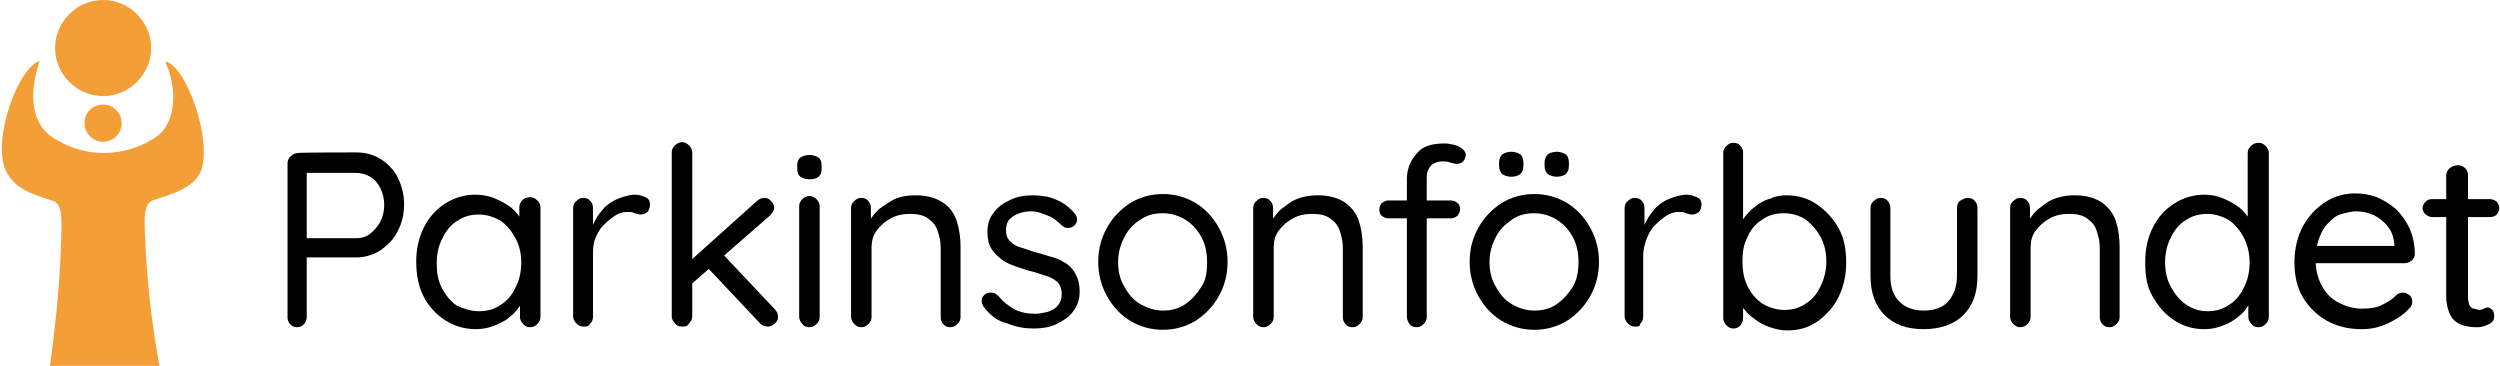
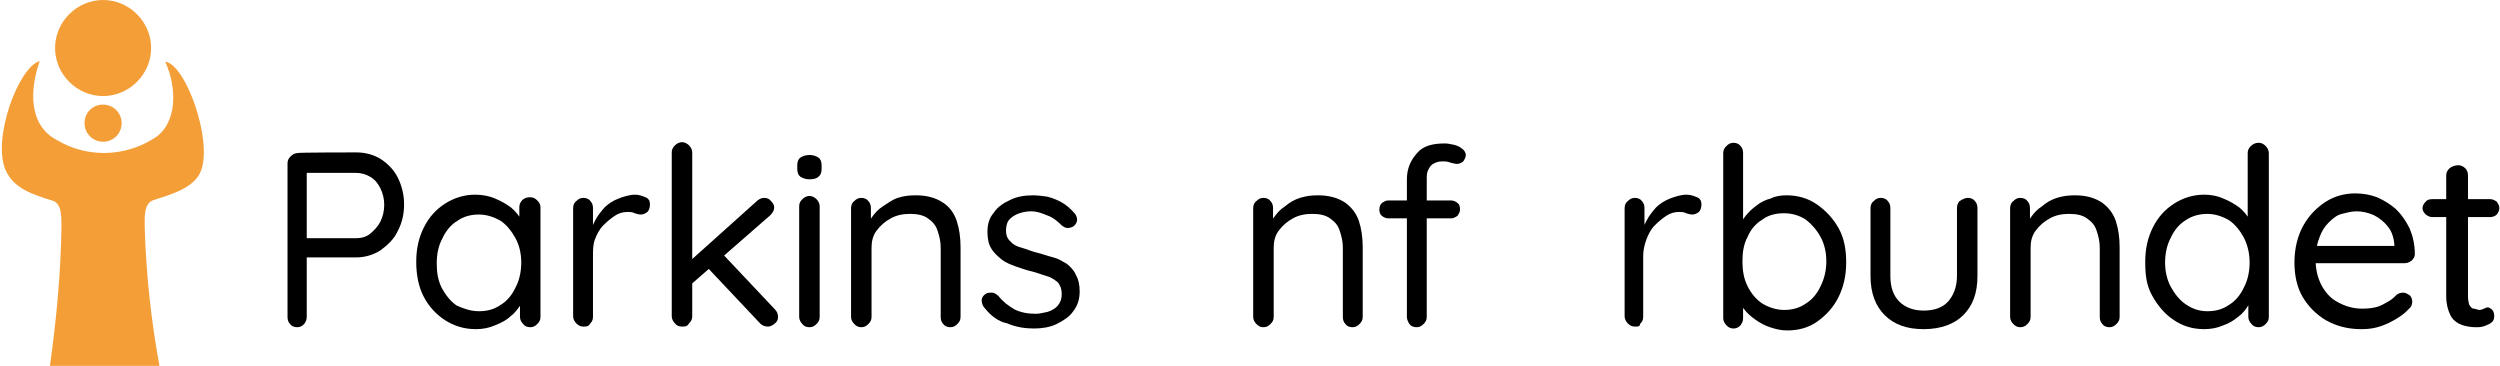
<svg xmlns="http://www.w3.org/2000/svg" version="1.1" id="Lager_1" x="0px" y="0px" width="390.4px" height="57.2px" viewBox="0 0 390.4 57.2" style="enable-background:new 0 0 390.4 57.2;" xml:space="preserve">
  <style type="text/css">
	.st0{enable-background:new    ;}
	.st1{fill:#F49E38;}
</style>
  <g>
    <g class="st0">
      <path d="M55.6,23.8c1.4,0,2.6,0.3,3.8,1c1.1,0.7,2.1,1.7,2.7,2.9s1,2.6,1,4.2c0,1.5-0.3,2.9-1,4.2c-0.6,1.3-1.6,2.2-2.7,3    c-1.1,0.7-2.4,1.1-3.8,1.1h-7.9l0.2-0.5v9.8c0,0.5-0.2,0.8-0.4,1.1c-0.3,0.3-0.6,0.5-1.1,0.5c-0.5,0-0.9-0.2-1.1-0.5    c-0.3-0.3-0.4-0.7-0.4-1.1v-24c0-0.5,0.2-0.8,0.5-1.1c0.3-0.3,0.7-0.5,1.1-0.5C46.4,23.8,55.6,23.8,55.6,23.8z M55.6,37.2    c0.8,0,1.6-0.2,2.2-0.7c0.6-0.5,1.2-1.1,1.6-1.9c0.4-0.8,0.6-1.7,0.6-2.6s-0.2-1.8-0.6-2.6c-0.4-0.8-0.9-1.4-1.6-1.8    s-1.4-0.6-2.2-0.6h-7.9l0.2-0.5v11.1l-0.2-0.4L55.6,37.2L55.6,37.2z" />
      <path d="M82.8,30.8c0.5,0,0.8,0.2,1.1,0.5c0.3,0.3,0.5,0.6,0.5,1.1v17.1c0,0.5-0.2,0.8-0.5,1.1c-0.3,0.3-0.6,0.5-1.1,0.5    s-0.9-0.2-1.1-0.5c-0.3-0.3-0.5-0.7-0.5-1.1v-3.7l0.7-0.1c0,0.6-0.2,1.2-0.6,1.9c-0.4,0.6-0.9,1.3-1.6,1.8c-0.6,0.6-1.4,1-2.4,1.4    c-0.9,0.4-1.9,0.6-3,0.6c-1.8,0-3.4-0.5-4.8-1.4c-1.4-0.9-2.6-2.2-3.4-3.8C65.4,44.8,65,43,65,40.9c0-2.1,0.4-3.8,1.2-5.4    c0.8-1.6,1.9-2.8,3.3-3.7c1.4-0.9,3-1.4,4.7-1.4c1.1,0,2.2,0.2,3.1,0.6c1,0.4,1.8,0.9,2.5,1.4c0.7,0.6,1.3,1.3,1.7,2.1    c0.4,0.7,0.6,1.5,0.6,2.2l-1-0.2v-4.2c0-0.4,0.2-0.8,0.5-1.1C82,30.9,82.3,30.8,82.8,30.8z M74.8,48.6c1.3,0,2.4-0.3,3.4-1    c1-0.6,1.8-1.6,2.3-2.7c0.6-1.1,0.9-2.5,0.9-3.9c0-1.4-0.3-2.7-0.9-3.8s-1.4-2.1-2.3-2.7c-1-0.6-2.2-1-3.4-1c-1.3,0-2.4,0.3-3.4,1    c-1,0.6-1.8,1.6-2.3,2.7c-0.6,1.1-0.9,2.4-0.9,3.9s0.2,2.7,0.8,3.9c0.6,1.1,1.4,2.1,2.3,2.7C72.4,48.2,73.5,48.6,74.8,48.6z" />
      <path d="M91.1,51c-0.5,0-0.8-0.2-1.1-0.5c-0.3-0.3-0.5-0.7-0.5-1.1V32.5c0-0.5,0.2-0.9,0.5-1.1c0.3-0.3,0.6-0.5,1.1-0.5    c0.5,0,0.9,0.2,1.1,0.5c0.3,0.3,0.4,0.7,0.4,1.1v5.1l-0.5-0.8c0.2-0.8,0.4-1.6,0.8-2.3c0.4-0.8,0.9-1.4,1.5-2.1    c0.6-0.6,1.4-1.1,2.2-1.4c0.8-0.3,1.7-0.6,2.6-0.6c0.6,0,1.1,0.2,1.6,0.4s0.7,0.6,0.7,1.1c0,0.6-0.2,1-0.4,1.2    c-0.3,0.2-0.6,0.4-1,0.4s-0.6-0.1-1-0.2c-0.3-0.2-0.7-0.2-1.2-0.2c-0.6,0-1.3,0.2-1.9,0.6c-0.6,0.4-1.2,0.9-1.8,1.5    c-0.6,0.6-1,1.4-1.3,2.2S92.6,39,92.6,40v9.5c0,0.5-0.2,0.8-0.5,1.1C91.9,51,91.5,51,91.1,51z" />
      <path d="M106.5,51c-0.5,0-0.9-0.2-1.1-0.5c-0.3-0.3-0.5-0.7-0.5-1.1V23.8c0-0.5,0.2-0.8,0.5-1.1c0.3-0.3,0.7-0.5,1.1-0.5    c0.4,0,0.8,0.2,1.1,0.5s0.5,0.7,0.5,1.1v25.6c0,0.5-0.2,0.8-0.5,1.1C107.3,51,107,51,106.5,51z M119.4,30.9c0.4,0,0.8,0.2,1,0.5    c0.3,0.3,0.5,0.6,0.5,1c0,0.4-0.2,0.8-0.6,1.2l-12.6,11l-0.1-3.7l10.7-9.6C118.7,31,119,30.9,119.4,30.9z M119.9,51    c-0.5,0-0.9-0.2-1.2-0.5l-8.3-8.8l2.3-2.2l8.3,8.8c0.3,0.3,0.5,0.7,0.5,1.2c0,0.5-0.2,0.8-0.6,1.1C120.5,50.9,120.2,51,119.9,51z" />
      <path d="M126.4,28c-0.6,0-1.1-0.2-1.4-0.4c-0.3-0.2-0.5-0.6-0.5-1.2v-0.6c0-0.6,0.2-1,0.5-1.2c0.3-0.2,0.8-0.4,1.4-0.4    c0.6,0,1.1,0.2,1.4,0.4c0.3,0.2,0.5,0.6,0.5,1.2v0.6c0,0.6-0.2,1-0.5,1.2C127.5,27.9,127,28,126.4,28z M128,49.5    c0,0.5-0.2,0.8-0.5,1.1c-0.3,0.3-0.6,0.5-1.1,0.5c-0.5,0-0.9-0.2-1.1-0.5c-0.3-0.3-0.5-0.7-0.5-1.1V32.2c0-0.5,0.2-0.8,0.5-1.1    c0.3-0.3,0.7-0.5,1.1-0.5c0.4,0,0.8,0.2,1.1,0.5c0.3,0.3,0.5,0.7,0.5,1.1V49.5z" />
      <path d="M143,30.5c1.8,0,3.1,0.4,4.2,1.1s1.8,1.7,2.2,2.9c0.4,1.2,0.6,2.6,0.6,4.1v10.9c0,0.5-0.2,0.8-0.5,1.1    c-0.3,0.3-0.6,0.5-1.1,0.5c-0.5,0-0.9-0.2-1.1-0.5c-0.3-0.3-0.4-0.7-0.4-1.1V38.7c0-1-0.2-1.8-0.5-2.7c-0.3-0.9-0.8-1.4-1.5-1.9    c-0.7-0.5-1.6-0.7-2.8-0.7c-1.1,0-2.1,0.2-3,0.7c-0.9,0.5-1.6,1.1-2.2,1.9c-0.6,0.8-0.8,1.7-0.8,2.7v10.8c0,0.5-0.2,0.8-0.5,1.1    c-0.3,0.3-0.6,0.5-1.1,0.5c-0.5,0-0.8-0.2-1.1-0.5s-0.5-0.7-0.5-1.1v-17c0-0.5,0.2-0.9,0.5-1.1c0.3-0.3,0.6-0.5,1.1-0.5    c0.5,0,0.9,0.2,1.1,0.5c0.3,0.3,0.4,0.7,0.4,1.1v2.7l-0.8,0.9c0.2-0.6,0.4-1.4,0.9-2.1c0.5-0.7,1-1.3,1.8-1.8s1.4-1,2.3-1.3    C141.1,30.6,142,30.5,143,30.5z" />
      <path d="M153.6,47.9c-0.2-0.3-0.3-0.7-0.3-1c0-0.4,0.2-0.7,0.6-1c0.3-0.2,0.6-0.2,1-0.2s0.6,0.2,1,0.5c0.7,0.9,1.5,1.5,2.5,2.1    c1,0.5,2.1,0.7,3.4,0.7c0.6,0,1.2-0.2,1.8-0.3c0.6-0.2,1.2-0.5,1.6-1c0.4-0.5,0.6-1,0.6-1.8c0-0.7-0.2-1.3-0.6-1.8    c-0.5-0.4-1-0.8-1.8-1c-0.7-0.2-1.4-0.5-2.2-0.7c-0.9-0.2-1.7-0.5-2.6-0.8c-0.8-0.3-1.6-0.6-2.2-1.1s-1.2-1-1.6-1.7    c-0.4-0.6-0.6-1.5-0.6-2.6c0-1.2,0.3-2.2,1-3c0.6-0.9,1.5-1.5,2.6-2c1-0.5,2.2-0.7,3.5-0.7c0.7,0,1.5,0.1,2.2,0.2    c0.8,0.2,1.6,0.5,2.3,0.9s1.4,1,2,1.7c0.2,0.2,0.4,0.6,0.4,1c0,0.4-0.2,0.7-0.5,1c-0.3,0.2-0.6,0.3-1,0.3s-0.6-0.2-0.9-0.4    c-0.6-0.6-1.3-1.2-2.1-1.5S162.1,33,161,33c-0.6,0-1.2,0.1-1.8,0.3c-0.6,0.2-1.1,0.5-1.5,0.9c-0.4,0.4-0.6,1-0.6,1.8    c0,0.7,0.2,1.3,0.7,1.7c0.4,0.5,1,0.8,1.8,1c0.7,0.2,1.6,0.6,2.5,0.8c0.8,0.2,1.6,0.5,2.4,0.7c0.8,0.2,1.4,0.6,2.1,1    c0.6,0.5,1.1,1,1.4,1.7c0.4,0.7,0.6,1.5,0.6,2.6c0,1.2-0.3,2.2-1,3.1c-0.6,0.9-1.6,1.5-2.6,2c-1,0.5-2.3,0.7-3.5,0.7    c-1.4,0-2.8-0.2-4.2-0.8C155.8,50.2,154.6,49.2,153.6,47.9z" />
-       <path d="M191.7,40.9c0,2-0.5,3.8-1.4,5.4c-0.9,1.6-2.1,2.8-3.6,3.8c-1.5,0.9-3.2,1.4-5.1,1.4c-1.9,0-3.6-0.5-5.1-1.4    c-1.5-0.9-2.7-2.2-3.6-3.8c-0.9-1.6-1.4-3.4-1.4-5.4c0-2.1,0.5-3.8,1.4-5.4c0.9-1.6,2.1-2.8,3.6-3.8c1.5-0.9,3.2-1.4,5.1-1.4    c1.9,0,3.6,0.5,5.1,1.4c1.5,0.9,2.7,2.2,3.6,3.8C191.2,37.1,191.7,38.9,191.7,40.9z M188.5,40.9c0-1.5-0.3-2.8-0.9-3.9    c-0.6-1.1-1.4-2-2.5-2.7c-1-0.6-2.2-1-3.5-1c-1.4,0-2.5,0.3-3.5,1c-1,0.6-1.9,1.5-2.5,2.7c-0.6,1.1-1,2.5-1,3.9    c0,1.4,0.3,2.8,1,3.9c0.6,1.1,1.4,2.1,2.5,2.7s2.2,1,3.5,1s2.5-0.3,3.5-1s1.8-1.6,2.5-2.7C188.3,43.8,188.5,42.5,188.5,40.9z" />
      <path d="M205.8,30.5c1.8,0,3.1,0.4,4.2,1.1c1,0.7,1.8,1.7,2.2,2.9c0.4,1.2,0.6,2.6,0.6,4.1v10.9c0,0.5-0.2,0.8-0.5,1.1    c-0.3,0.3-0.6,0.5-1.1,0.5s-0.9-0.2-1.1-0.5c-0.3-0.3-0.4-0.7-0.4-1.1V38.7c0-1-0.2-1.8-0.5-2.7c-0.3-0.9-0.8-1.4-1.5-1.9    c-0.7-0.5-1.6-0.7-2.8-0.7c-1.1,0-2.1,0.2-3,0.7c-0.9,0.5-1.6,1.1-2.2,1.9c-0.6,0.8-0.8,1.7-0.8,2.7v10.8c0,0.5-0.2,0.8-0.5,1.1    c-0.3,0.3-0.6,0.5-1.1,0.5c-0.5,0-0.8-0.2-1.1-0.5s-0.5-0.7-0.5-1.1v-17c0-0.5,0.2-0.9,0.5-1.1c0.3-0.3,0.6-0.5,1.1-0.5    s0.9,0.2,1.1,0.5c0.3,0.3,0.4,0.7,0.4,1.1v2.7l-0.8,0.9c0.2-0.6,0.4-1.4,0.9-2.1c0.5-0.7,1-1.3,1.8-1.8c0.7-0.6,1.4-1,2.3-1.3    C204,30.6,204.8,30.5,205.8,30.5z" />
      <path d="M226.6,31.3c0.4,0,0.8,0.2,1,0.4c0.3,0.2,0.4,0.6,0.4,1c0,0.4-0.2,0.7-0.4,1c-0.3,0.2-0.6,0.4-1,0.4h-9.8    c-0.4,0-0.8-0.2-1-0.4c-0.3-0.2-0.4-0.6-0.4-1c0-0.5,0.2-0.8,0.4-1c0.3-0.2,0.6-0.4,1-0.4H226.6z M225.6,22.4    c0.5,0,0.9,0.1,1.4,0.2c0.5,0.1,0.9,0.3,1.3,0.6c0.3,0.2,0.6,0.6,0.6,1c0,0.4-0.2,0.7-0.4,1c-0.2,0.2-0.6,0.4-1,0.4    c-0.2,0-0.6-0.1-1-0.2c-0.4-0.2-0.9-0.2-1.3-0.2c-0.6,0-1.1,0.2-1.4,0.4c-0.4,0.2-0.6,0.6-0.8,1s-0.2,0.9-0.2,1.4v21.5    c0,0.5-0.2,0.8-0.5,1.1c-0.3,0.3-0.6,0.5-1.1,0.5c-0.5,0-0.9-0.2-1.1-0.5c-0.2-0.3-0.4-0.7-0.4-1.1V28c0-1.7,0.6-3,1.6-4.1    C222.2,22.8,223.7,22.4,225.6,22.4z" />
-       <path d="M249.7,40.9c0,2-0.5,3.8-1.4,5.4c-0.9,1.6-2.1,2.8-3.6,3.8c-1.5,0.9-3.2,1.4-5.1,1.4s-3.6-0.5-5.1-1.4    c-1.5-0.9-2.7-2.2-3.6-3.8c-0.9-1.6-1.4-3.4-1.4-5.4c0-2.1,0.5-3.8,1.4-5.4c0.9-1.6,2.1-2.8,3.6-3.8c1.5-0.9,3.2-1.4,5.1-1.4    s3.6,0.5,5.1,1.4c1.5,0.9,2.7,2.2,3.6,3.8C249.2,37.1,249.7,38.9,249.7,40.9z M246.5,40.9c0-1.5-0.3-2.8-0.9-3.9    c-0.6-1.1-1.4-2-2.5-2.7c-1-0.6-2.2-1-3.5-1c-1.4,0-2.5,0.3-3.5,1s-1.9,1.5-2.5,2.7c-0.6,1.1-1,2.5-1,3.9c0,1.4,0.3,2.8,1,3.9    c0.6,1.1,1.4,2.1,2.5,2.7c1,0.6,2.2,1,3.5,1c1.3,0,2.5-0.3,3.5-1s1.8-1.6,2.5-2.7C246.2,43.8,246.5,42.5,246.5,40.9z M236,27.6    c-0.6,0-1.1-0.2-1.4-0.4c-0.3-0.3-0.5-0.7-0.5-1.3v-0.5c0-0.6,0.2-1,0.5-1.3c0.3-0.2,0.8-0.4,1.4-0.4c0.6,0,1.1,0.2,1.4,0.4    c0.3,0.2,0.5,0.7,0.5,1.3v0.5c0,0.6-0.2,1-0.5,1.3C237.1,27.4,236.7,27.6,236,27.6z M243.1,27.6c-0.6,0-1-0.2-1.4-0.4    c-0.3-0.3-0.5-0.7-0.5-1.3v-0.5c0-0.6,0.2-1,0.5-1.3c0.3-0.2,0.8-0.4,1.4-0.4s1,0.2,1.4,0.4c0.3,0.2,0.5,0.7,0.5,1.3v0.5    c0,0.6-0.2,1-0.5,1.3C244.2,27.4,243.7,27.6,243.1,27.6z" />
      <path d="M255.3,51c-0.5,0-0.8-0.2-1.1-0.5s-0.5-0.7-0.5-1.1V32.5c0-0.5,0.2-0.9,0.5-1.1c0.3-0.3,0.6-0.5,1.1-0.5s0.9,0.2,1.1,0.5    c0.3,0.3,0.4,0.7,0.4,1.1v5.1l-0.5-0.8c0.2-0.8,0.4-1.6,0.8-2.3c0.4-0.8,0.9-1.4,1.5-2.1c0.6-0.6,1.4-1.1,2.2-1.4    c0.8-0.3,1.7-0.6,2.6-0.6c0.6,0,1.1,0.2,1.6,0.4c0.5,0.2,0.7,0.6,0.7,1.1c0,0.6-0.2,1-0.4,1.2c-0.3,0.2-0.6,0.4-1,0.4    s-0.6-0.1-1-0.2c-0.3-0.2-0.7-0.2-1.2-0.2c-0.6,0-1.3,0.2-1.9,0.6c-0.6,0.4-1.2,0.9-1.8,1.5c-0.6,0.6-1,1.4-1.3,2.2    s-0.5,1.7-0.5,2.6v9.5c0,0.5-0.2,0.8-0.5,1.1C256.1,51,255.8,51,255.3,51z" />
      <path d="M279,30.5c1.8,0,3.4,0.5,4.7,1.4s2.5,2.1,3.4,3.7s1.2,3.4,1.2,5.4s-0.4,3.8-1.2,5.4s-1.9,2.8-3.3,3.8    c-1.4,1-3,1.4-4.7,1.4c-1,0-1.8-0.2-2.7-0.5c-0.9-0.3-1.6-0.7-2.3-1.2c-0.7-0.5-1.3-1-1.8-1.7c-0.5-0.6-0.8-1.2-1-1.8l0.9-0.5v3.8    c0,0.5-0.2,0.8-0.4,1.1c-0.3,0.3-0.6,0.5-1.1,0.5c-0.5,0-0.8-0.2-1.1-0.5s-0.5-0.7-0.5-1.1V23.9c0-0.5,0.2-0.8,0.5-1.1    s0.6-0.5,1.1-0.5c0.5,0,0.9,0.2,1.1,0.5c0.3,0.3,0.4,0.7,0.4,1.1v12l-0.6-0.3c0.2-0.6,0.5-1.3,1-1.9s1-1.1,1.7-1.6    c0.6-0.5,1.4-0.9,2.2-1.1C277.3,30.6,278.2,30.5,279,30.5z M278.6,33.3c-1.3,0-2.5,0.3-3.4,1c-1,0.6-1.8,1.5-2.3,2.7    c-0.6,1.1-0.8,2.4-0.8,3.8s0.2,2.7,0.8,3.9c0.6,1.2,1.4,2.1,2.3,2.7c1,0.6,2.2,1,3.4,1c1.3,0,2.4-0.3,3.4-1c1-0.6,1.8-1.6,2.3-2.7    c0.6-1.2,0.9-2.5,0.9-3.9c0-1.4-0.3-2.7-0.9-3.8c-0.6-1.1-1.4-2-2.3-2.7C281.1,33.7,279.9,33.3,278.6,33.3z" />
      <path d="M307.3,30.9c0.5,0,0.9,0.2,1.1,0.5c0.3,0.3,0.4,0.7,0.4,1.1v10.6c0,2.6-0.7,4.6-2.2,6.1c-1.4,1.4-3.5,2.2-6.2,2.2    c-2.6,0-4.6-0.7-6.1-2.2c-1.4-1.4-2.2-3.4-2.2-6.1V32.5c0-0.5,0.2-0.9,0.5-1.1c0.3-0.3,0.6-0.5,1.1-0.5s0.9,0.2,1.1,0.5    c0.3,0.3,0.4,0.7,0.4,1.1v10.6c0,1.8,0.5,3.1,1.4,4c0.9,0.9,2.2,1.4,3.8,1.4c1.7,0,3-0.5,3.8-1.4s1.4-2.2,1.4-4V32.5    c0-0.5,0.2-0.9,0.4-1.1C306.5,31.1,306.9,30.9,307.3,30.9z" />
      <path d="M324,30.5c1.8,0,3.1,0.4,4.2,1.1c1,0.7,1.8,1.7,2.2,2.9c0.4,1.2,0.6,2.6,0.6,4.1v10.9c0,0.5-0.2,0.8-0.5,1.1    c-0.3,0.3-0.6,0.5-1.1,0.5s-0.9-0.2-1.1-0.5c-0.3-0.3-0.4-0.7-0.4-1.1V38.7c0-1-0.2-1.8-0.5-2.7c-0.3-0.9-0.8-1.4-1.5-1.9    c-0.7-0.5-1.6-0.7-2.8-0.7c-1.1,0-2.1,0.2-3,0.7c-0.9,0.5-1.6,1.1-2.2,1.9c-0.6,0.8-0.8,1.7-0.8,2.7v10.8c0,0.5-0.2,0.8-0.5,1.1    c-0.3,0.3-0.6,0.5-1.1,0.5s-0.8-0.2-1.1-0.5s-0.5-0.7-0.5-1.1v-17c0-0.5,0.2-0.9,0.5-1.1c0.3-0.3,0.6-0.5,1.1-0.5s0.9,0.2,1.1,0.5    c0.3,0.3,0.4,0.7,0.4,1.1v2.7l-0.8,0.9c0.2-0.6,0.4-1.4,0.9-2.1c0.5-0.7,1-1.3,1.8-1.8c0.7-0.6,1.4-1,2.3-1.3    C322.2,30.6,323,30.5,324,30.5z" />
      <path d="M352.7,22.3c0.5,0,0.8,0.2,1.1,0.5s0.5,0.7,0.5,1.1v25.6c0,0.5-0.2,0.8-0.5,1.1c-0.3,0.3-0.6,0.5-1.1,0.5    s-0.9-0.2-1.1-0.5c-0.3-0.3-0.5-0.7-0.5-1.1v-3.7l0.7-0.2c0,0.6-0.2,1.2-0.6,1.9c-0.4,0.7-0.9,1.4-1.6,1.9    c-0.7,0.6-1.5,1.1-2.4,1.4c-0.9,0.4-1.9,0.6-3,0.6c-1.8,0-3.4-0.5-4.7-1.4c-1.4-0.9-2.5-2.2-3.4-3.8S335,43,335,40.9    c0-2.1,0.4-3.8,1.2-5.4s1.9-2.8,3.3-3.7c1.4-0.9,3-1.4,4.7-1.4c1.1,0,2.1,0.2,3,0.6c1,0.4,1.8,0.9,2.5,1.4    c0.7,0.6,1.3,1.3,1.7,2.1c0.4,0.7,0.6,1.5,0.6,2.2l-1-0.2V23.9c0-0.5,0.2-0.8,0.5-1.1S352.2,22.3,352.7,22.3z M344.7,48.6    c1.3,0,2.4-0.3,3.4-1c1-0.6,1.8-1.6,2.3-2.7c0.6-1.1,0.9-2.5,0.9-3.9c0-1.4-0.3-2.7-0.9-3.9c-0.6-1.1-1.4-2.1-2.3-2.7    c-1-0.6-2.2-1-3.4-1s-2.4,0.3-3.4,1c-1,0.6-1.8,1.6-2.3,2.7c-0.6,1.1-0.9,2.5-0.9,3.9c0,1.4,0.3,2.7,0.9,3.8    c0.6,1.1,1.4,2.1,2.3,2.7C342.3,48.2,343.4,48.6,344.7,48.6z" />
      <path d="M368.7,51.4c-2.1,0-3.9-0.5-5.5-1.4c-1.5-0.9-2.7-2.1-3.6-3.6s-1.3-3.4-1.3-5.4c0-2.2,0.5-4.2,1.4-5.8    c0.9-1.6,2.1-2.8,3.5-3.7c1.4-0.9,3-1.3,4.6-1.3c1.2,0,2.3,0.2,3.4,0.6c1.1,0.5,2.1,1.1,3,1.9c0.9,0.9,1.5,1.8,2.1,3    c0.5,1.2,0.8,2.5,0.8,4c0,0.4-0.2,0.7-0.5,1c-0.3,0.2-0.6,0.4-1.1,0.4h-15.3l-0.7-2.7h15l-0.6,0.6v-0.9c-0.1-1-0.4-2-1-2.7    c-0.6-0.8-1.4-1.4-2.2-1.8c-0.9-0.4-1.8-0.6-2.7-0.6c-0.8,0-1.5,0.2-2.3,0.4c-0.8,0.2-1.4,0.7-2.1,1.4c-0.6,0.6-1.1,1.4-1.4,2.3    c-0.4,1-0.6,2.1-0.6,3.4c0,1.5,0.3,2.8,0.9,4c0.6,1.1,1.4,2.1,2.6,2.7c1.1,0.6,2.3,1,3.8,1c0.9,0,1.7-0.1,2.4-0.3    c0.6-0.2,1.3-0.6,1.8-0.9c0.5-0.3,0.9-0.7,1.2-1c0.3-0.2,0.6-0.3,1-0.3s0.6,0.2,1,0.4c0.2,0.2,0.4,0.6,0.4,1    c0,0.5-0.2,0.9-0.6,1.2c-0.7,0.8-1.8,1.5-3,2.1C371.4,51.2,370.2,51.4,368.7,51.4z" />
      <path d="M379.8,31.1h9.1c0.4,0,0.7,0.2,1,0.4c0.2,0.3,0.4,0.6,0.4,1c0,0.4-0.2,0.7-0.4,1c-0.2,0.2-0.6,0.4-1,0.4h-9.1    c-0.4,0-0.7-0.2-1-0.4c-0.3-0.3-0.5-0.6-0.5-1c0-0.4,0.2-0.7,0.5-1C379,31.2,379.4,31.1,379.8,31.1z M383.9,25.8    c0.4,0,0.8,0.2,1.1,0.5c0.3,0.3,0.4,0.7,0.4,1.1v18.8c0,0.6,0.1,1.1,0.2,1.4c0.2,0.3,0.4,0.6,0.7,0.6s0.6,0.2,0.9,0.2    c0.2,0,0.5-0.1,0.7-0.2c0.2-0.1,0.4-0.2,0.6-0.2s0.5,0.2,0.7,0.4c0.2,0.2,0.3,0.6,0.3,1c0,0.5-0.2,0.9-0.8,1.2    c-0.6,0.3-1.1,0.5-1.8,0.5c-0.4,0-0.8,0-1.4-0.1s-1-0.2-1.6-0.5c-0.5-0.3-1-0.7-1.3-1.4c-0.3-0.6-0.6-1.6-0.6-2.8V27.4    c0-0.5,0.2-0.8,0.5-1.1S383.4,25.8,383.9,25.8z" />
    </g>
    <g id="Group_2262_00000070840725450144494150000011816117675249200567_" transform="translate(-0.001 0)">
      <g id="Path_25110_00000086689140230604885880000013833696361245041820_">
        <path class="st1" d="M16.1,0c4.1,0,7.5,3.4,7.5,7.5s-3.4,7.5-7.5,7.5s-7.5-3.4-7.5-7.5l0,0C8.6,3.4,12,0,16.1,0" />
      </g>
      <g id="Group_2239_00000057831367906634291660000006414010596382787252_" transform="translate(0.001 5.836)">
        <g id="Path_25109_00000143577612590340232890000017342118711110526641_">
          <path class="st1" d="M22.6,29.6c0.2,7.3,1,14.6,2.3,21.7H7.8c1-7.2,1.7-14.5,1.8-21.8c0-1.6,0-3.6-1.4-4c-3.2-1-6-1.9-7.3-4.7      C-1.3,15.9,2.9,4.6,6.2,3.7C4.7,8,4.3,13.7,9,16.1c4.6,2.7,10.4,2.6,15-0.3c3.7-2.2,3.7-7.9,1.8-12C29,4.2,33.2,16,31.4,20.8      c-1,2.7-4.6,3.7-7.4,4.6C22.4,25.9,22.6,28.2,22.6,29.6" />
        </g>
        <g id="Path_25111_00000072274230867345194290000017627851316348346807_">
          <path class="st1" d="M16.1,10.5c1.6,0,2.9,1.3,2.9,2.9s-1.3,2.9-2.9,2.9s-2.9-1.3-2.9-2.9l0,0C13.2,11.7,14.5,10.5,16.1,10.5" />
        </g>
      </g>
    </g>
  </g>
</svg>